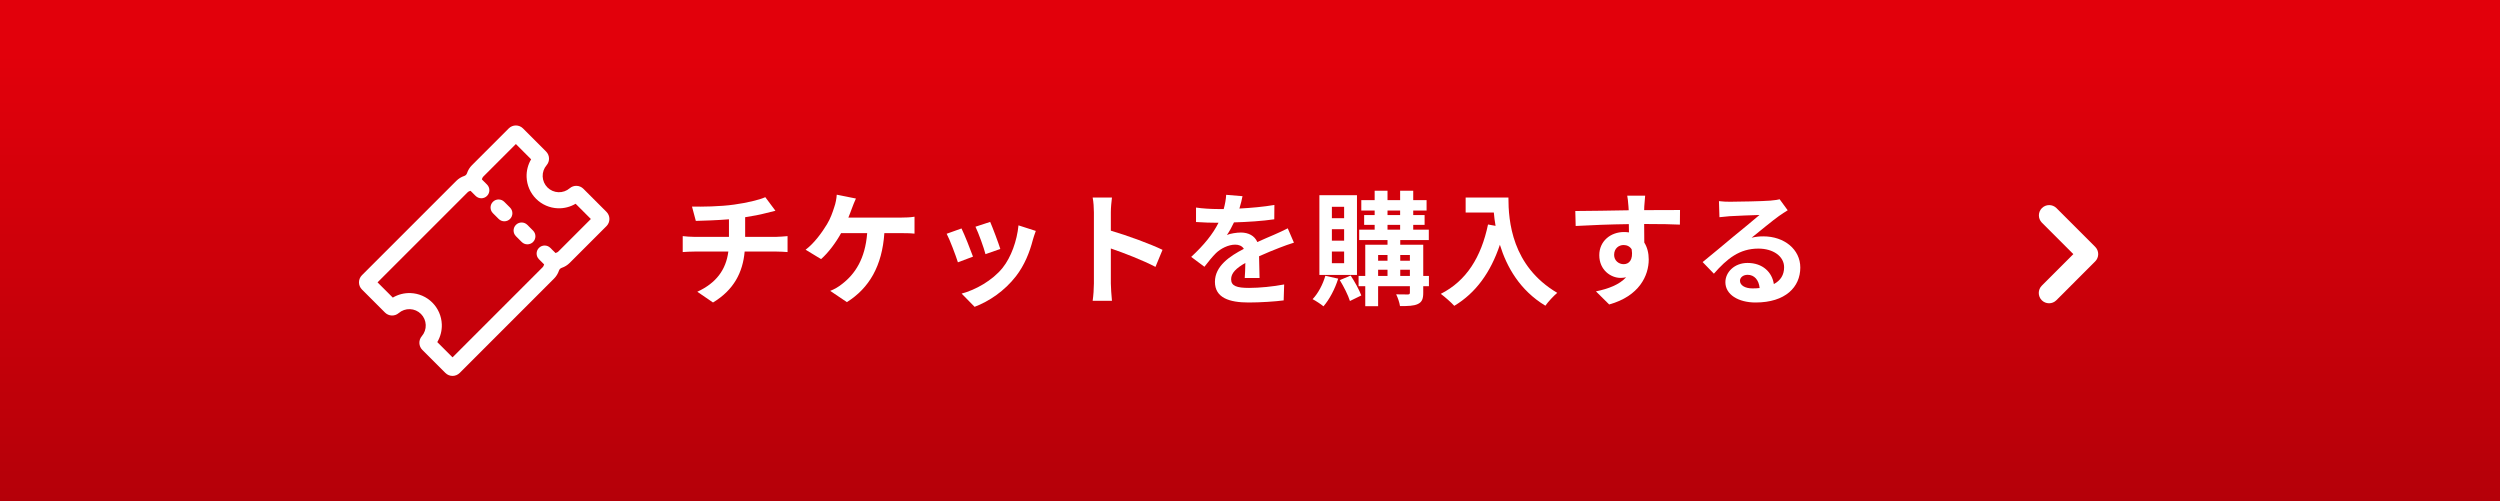
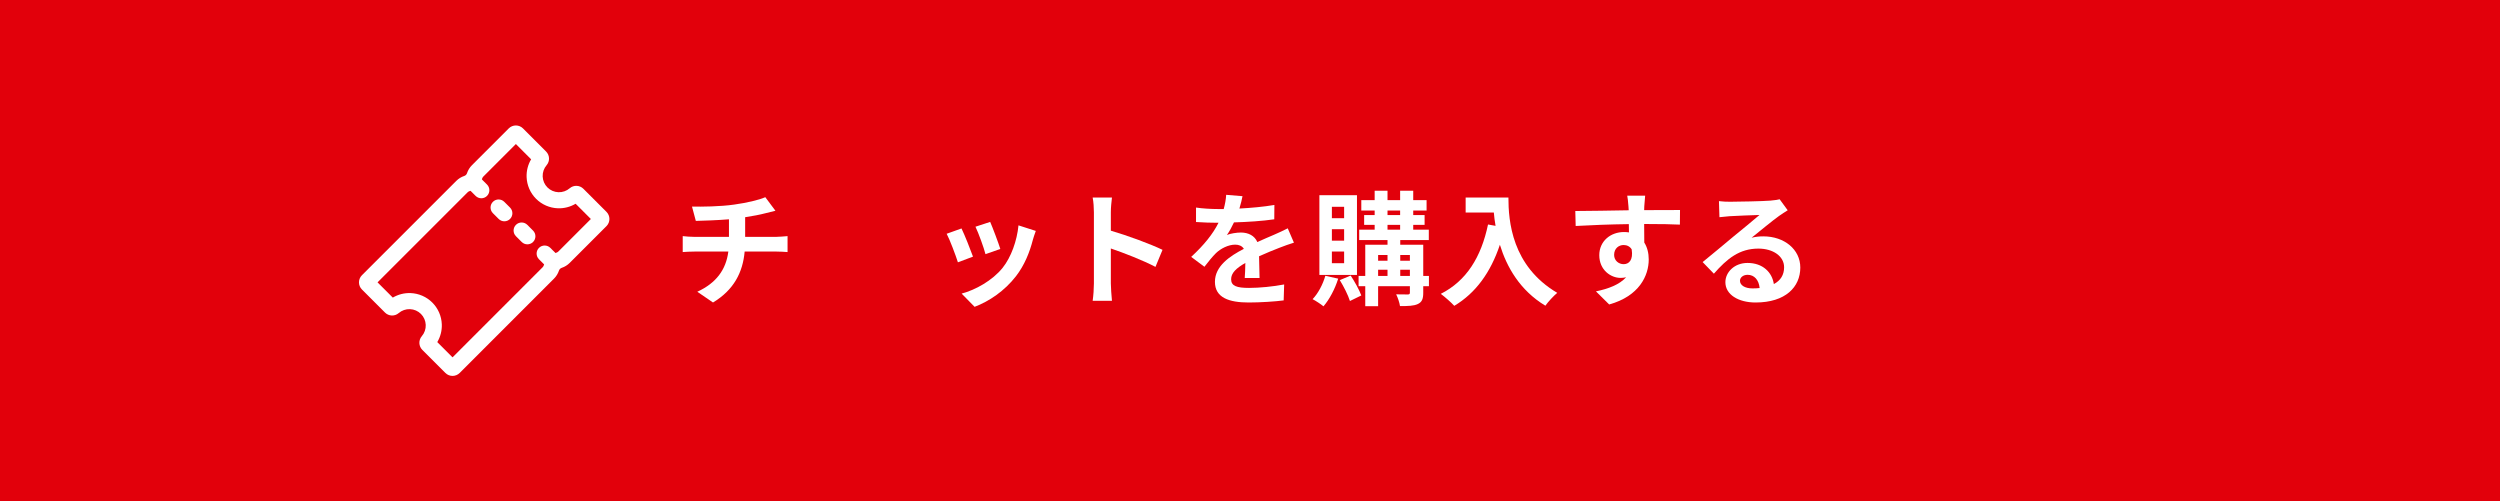
<svg xmlns="http://www.w3.org/2000/svg" width="364" height="73" viewBox="0 0 364 73" fill="none">
  <rect width="364" height="73" fill="#E2000B" />
-   <rect width="364" height="73" fill="url(#paint0_linear_4961_2468)" fill-opacity="0.2" />
  <path fill-rule="evenodd" clip-rule="evenodd" d="M74.073 18.696C74.348 18.421 74.722 18.267 75.11 18.267C75.499 18.267 75.872 18.421 76.147 18.696L79.505 22.058C79.507 22.059 79.507 22.06 79.508 22.061C79.769 22.321 79.923 22.67 79.938 23.038C79.954 23.407 79.829 23.769 79.589 24.05L79.588 24.051L79.587 24.052C79.195 24.509 78.99 25.096 79.013 25.697C79.036 26.298 79.285 26.867 79.71 27.293C80.136 27.717 80.706 27.964 81.306 27.986C81.907 28.008 82.494 27.802 82.95 27.41L82.952 27.409L82.954 27.407C83.235 27.167 83.596 27.042 83.966 27.058C84.334 27.073 84.683 27.227 84.943 27.488C84.944 27.489 84.945 27.49 84.945 27.49L88.303 30.848C88.578 31.123 88.733 31.497 88.733 31.886C88.733 32.275 88.578 32.648 88.303 32.923L82.945 38.281C82.945 38.281 82.945 38.281 82.945 38.281C82.619 38.607 82.222 38.852 81.785 38.998C81.692 39.029 81.608 39.082 81.538 39.151C81.469 39.221 81.417 39.305 81.386 39.398L81.386 39.4L81.386 39.401C81.24 39.838 80.994 40.236 80.669 40.562L80.668 40.562L66.926 54.304C66.651 54.579 66.278 54.733 65.889 54.733C65.5 54.733 65.127 54.579 64.852 54.304L61.494 50.946C61.493 50.945 61.492 50.944 61.492 50.943C61.23 50.683 61.077 50.334 61.061 49.966C61.046 49.597 61.171 49.235 61.411 48.954L61.412 48.952L61.413 48.951C61.805 48.495 62.01 47.907 61.987 47.306C61.965 46.705 61.716 46.135 61.29 45.709C60.865 45.284 60.295 45.035 59.694 45.012C59.093 44.99 58.505 45.195 58.049 45.587L58.047 45.588L58.046 45.589C57.765 45.829 57.403 45.954 57.034 45.938C56.665 45.923 56.316 45.769 56.056 45.508C56.056 45.508 56.055 45.507 56.054 45.506L52.696 42.148C52.421 41.873 52.267 41.5 52.267 41.111C52.267 40.722 52.421 40.349 52.696 40.074L66.438 26.335C66.764 26.009 67.161 25.764 67.598 25.618C67.691 25.587 67.775 25.535 67.844 25.465C67.914 25.396 67.966 25.311 67.997 25.218L67.997 25.217L67.997 25.216C68.143 24.778 68.389 24.381 68.715 24.054C68.715 24.054 68.715 24.054 68.715 24.054L74.073 18.696ZM75.11 20.971L70.371 25.71C70.302 25.779 70.25 25.863 70.219 25.955C70.074 26.393 69.829 26.791 69.503 27.118C69.177 27.445 68.779 27.692 68.341 27.839L68.34 27.839L68.339 27.839C68.246 27.87 68.162 27.923 68.092 27.992C68.092 27.992 68.092 27.992 68.092 27.992L54.97 41.111L57.191 43.331C57.968 42.87 58.867 42.638 59.782 42.673C60.973 42.718 62.103 43.211 62.946 44.054C63.789 44.897 64.282 46.026 64.327 47.217C64.362 48.132 64.13 49.031 63.669 49.809L65.889 52.029L79.011 38.908C79.011 38.908 79.012 38.908 79.012 38.907C79.081 38.838 79.133 38.754 79.164 38.661C79.309 38.223 79.554 37.825 79.88 37.498C80.206 37.171 80.604 36.924 81.042 36.778L81.043 36.777L81.044 36.777C81.136 36.746 81.221 36.694 81.29 36.625L81.29 36.625L86.029 31.886L83.809 29.665C83.033 30.127 82.135 30.36 81.22 30.326C80.03 30.282 78.9 29.791 78.056 28.95L78.055 28.95L78.055 28.949C77.212 28.106 76.719 26.977 76.674 25.787C76.639 24.872 76.87 23.972 77.331 23.195L75.11 20.971Z" fill="white" />
  <path fill-rule="evenodd" clip-rule="evenodd" d="M67.995 25.612C68.452 25.155 69.194 25.155 69.651 25.612L70.909 26.87C71.366 27.327 71.366 28.068 70.909 28.525C70.451 28.983 69.71 28.983 69.253 28.525L67.995 27.268C67.538 26.811 67.538 26.069 67.995 25.612ZM71.767 29.385C72.224 28.928 72.965 28.928 73.423 29.385L74.261 30.223C74.719 30.68 74.719 31.421 74.262 31.878C73.805 32.336 73.064 32.336 72.606 31.879L71.768 31.041C71.31 30.584 71.31 29.843 71.767 29.385ZM75.121 32.738C75.579 32.281 76.32 32.281 76.777 32.738L77.615 33.577C78.072 34.035 78.072 34.776 77.614 35.233C77.157 35.69 76.416 35.689 75.959 35.232L75.121 34.393C74.664 33.936 74.664 33.195 75.121 32.738ZM78.474 36.091C78.931 35.634 79.673 35.634 80.13 36.091L81.388 37.349C81.845 37.806 81.845 38.547 81.388 39.004C80.93 39.462 80.189 39.462 79.732 39.004L78.474 37.747C78.017 37.29 78.017 36.548 78.474 36.091Z" fill="white" />
  <path d="M253.34 40.876C253.34 41.542 254.078 41.992 255.158 41.992C255.536 41.992 255.878 41.974 256.202 41.938C256.094 40.768 255.428 40.012 254.456 40.012C253.772 40.012 253.34 40.426 253.34 40.876ZM250.28 29.284C250.784 29.356 251.414 29.374 251.918 29.374C252.872 29.374 256.724 29.302 257.75 29.212C258.488 29.14 258.902 29.086 259.118 29.014L260.288 30.616C259.874 30.886 259.442 31.138 259.028 31.444C258.056 32.128 256.166 33.712 255.032 34.612C255.626 34.468 256.166 34.414 256.742 34.414C259.802 34.414 262.124 36.322 262.124 38.95C262.124 41.794 259.964 44.044 255.608 44.044C253.106 44.044 251.216 42.892 251.216 41.092C251.216 39.634 252.53 38.284 254.438 38.284C256.67 38.284 258.02 39.652 258.272 41.362C259.262 40.84 259.766 40.012 259.766 38.914C259.766 37.294 258.146 36.196 256.022 36.196C253.268 36.196 251.468 37.654 249.542 39.85L247.904 38.158C249.182 37.132 251.36 35.296 252.422 34.414C253.43 33.586 255.302 32.074 256.184 31.3C255.266 31.318 252.782 31.426 251.828 31.48C251.342 31.516 250.766 31.57 250.352 31.624L250.28 29.284Z" fill="white" />
  <path d="M239.534 28.492C239.498 28.78 239.426 29.752 239.408 30.04C239.408 30.184 239.408 30.382 239.39 30.598C241.208 30.598 243.674 30.562 244.61 30.58L244.592 32.704C243.512 32.65 241.838 32.614 239.39 32.614C239.39 33.532 239.408 34.522 239.408 35.314C239.84 35.998 240.056 36.844 240.056 37.78C240.056 40.12 238.688 43.108 234.296 44.332L232.37 42.424C234.188 42.046 235.772 41.452 236.762 40.372C236.51 40.426 236.24 40.462 235.952 40.462C234.566 40.462 232.856 39.346 232.856 37.15C232.856 35.116 234.494 33.784 236.456 33.784C236.708 33.784 236.942 33.802 237.176 33.838C237.176 33.442 237.176 33.028 237.158 32.632C234.44 32.668 231.632 32.776 229.418 32.902L229.364 30.724C231.416 30.724 234.692 30.652 237.14 30.616C237.122 30.382 237.122 30.202 237.104 30.058C237.05 29.32 236.978 28.708 236.924 28.492H239.534ZM235.016 37.114C235.016 37.942 235.682 38.464 236.402 38.464C237.158 38.464 237.824 37.888 237.572 36.304C237.32 35.89 236.888 35.674 236.402 35.674C235.7 35.674 235.016 36.16 235.016 37.114Z" fill="white" />
  <path d="M213.398 28.762H219.626C219.626 32.164 220.112 38.734 226.736 42.64C226.268 43.018 225.386 43.954 225.008 44.512C221.282 42.262 219.374 38.86 218.384 35.638C217.034 39.67 214.874 42.658 211.742 44.53C211.346 44.08 210.338 43.198 209.78 42.784C213.524 40.894 215.666 37.42 216.656 32.686L217.754 32.884C217.628 32.2 217.556 31.552 217.502 30.94H213.398V28.762Z" fill="white" />
  <path d="M195.704 31.768V30.112H193.922V31.768H195.704ZM195.704 35.044V33.37H193.922V35.044H195.704ZM195.704 38.32V36.628H193.922V38.32H195.704ZM197.576 28.42V40.03H192.104V28.42H197.576ZM192.968 40.156L194.84 40.57C194.372 42.082 193.544 43.63 192.698 44.602C192.338 44.296 191.564 43.792 191.114 43.558C191.924 42.712 192.608 41.416 192.968 40.156ZM195.074 40.786L196.658 40.12C197.252 41.02 197.918 42.226 198.206 43.018L196.55 43.828C196.298 43 195.65 41.722 195.074 40.786ZM203.876 40.174H205.28V39.274H203.876V40.174ZM200.654 39.274V40.174H202.022V39.274H200.654ZM202.022 37.132H200.654V37.96H202.022V37.132ZM205.28 37.132H203.876V37.96H205.28V37.132ZM202.022 32.74V33.442H203.858V32.74H202.022ZM202.022 30.652V31.318H203.858V30.652H202.022ZM208.052 40.174V41.668H207.224V42.622C207.224 43.522 207.044 43.972 206.45 44.26C205.856 44.548 205.01 44.566 203.84 44.566C203.768 44.062 203.516 43.324 203.282 42.856C203.984 42.874 204.758 42.874 204.974 42.874C205.208 42.874 205.28 42.802 205.28 42.604V41.668H200.654V44.584H198.782V41.668H197.81V40.174H198.782V35.638H202.022V34.954H197.9V33.442H200.15V32.74H198.62V31.318H200.15V30.652H198.206V29.14H200.15V27.772H202.022V29.14H203.858V27.772H205.766V29.14H207.71V30.652H205.766V31.318H207.422V32.74H205.766V33.442H208.034V34.954H203.876V35.638H207.224V40.174H208.052Z" fill="white" />
  <path d="M180.908 28.564C180.818 29.014 180.692 29.608 180.458 30.364C182.168 30.274 183.968 30.112 185.552 29.842L185.534 31.93C183.824 32.182 181.61 32.326 179.666 32.38C179.36 33.046 179 33.694 178.64 34.216C179.108 34 180.08 33.856 180.674 33.856C181.772 33.856 182.672 34.324 183.068 35.242C184.004 34.81 184.76 34.504 185.498 34.18C186.2 33.874 186.83 33.586 187.496 33.244L188.396 35.332C187.82 35.494 186.866 35.854 186.254 36.088C185.444 36.412 184.418 36.808 183.32 37.312C183.338 38.32 183.374 39.652 183.392 40.48H181.232C181.286 39.94 181.304 39.076 181.322 38.284C179.972 39.058 179.252 39.76 179.252 40.66C179.252 41.65 180.098 41.92 181.862 41.92C183.392 41.92 185.39 41.722 186.974 41.416L186.902 43.738C185.714 43.9 183.5 44.044 181.808 44.044C178.982 44.044 176.894 43.36 176.894 41.038C176.894 38.734 179.054 37.294 181.106 36.232C180.836 35.782 180.35 35.62 179.846 35.62C178.838 35.62 177.722 36.196 177.038 36.862C176.498 37.402 175.976 38.05 175.364 38.842L173.438 37.402C175.328 35.656 176.606 34.054 177.416 32.434C177.326 32.434 177.254 32.434 177.182 32.434C176.444 32.434 175.13 32.398 174.14 32.326V30.22C175.058 30.364 176.39 30.436 177.308 30.436C177.578 30.436 177.884 30.436 178.172 30.436C178.37 29.716 178.496 29.014 178.532 28.366L180.908 28.564Z" fill="white" />
  <path d="M159.272 41.272V30.922C159.272 30.292 159.218 29.392 159.092 28.762H161.9C161.828 29.392 161.738 30.184 161.738 30.922V33.586C164.15 34.288 167.606 35.566 169.262 36.376L168.236 38.86C166.382 37.888 163.682 36.844 161.738 36.178V41.272C161.738 41.794 161.828 43.054 161.9 43.792H159.092C159.2 43.072 159.272 41.992 159.272 41.272Z" fill="white" />
  <path d="M144.17 32.308C144.512 33.082 145.394 35.422 145.646 36.25L143.486 37.006C143.27 36.124 142.478 33.946 142.028 33.01L144.17 32.308ZM150.812 33.622C150.596 34.198 150.488 34.576 150.38 34.936C149.912 36.754 149.156 38.626 147.932 40.21C146.258 42.37 144.008 43.882 141.902 44.674L140.012 42.748C141.992 42.226 144.494 40.858 145.988 38.986C147.212 37.456 148.076 35.062 148.292 32.812L150.812 33.622ZM139.994 33.262C140.444 34.18 141.308 36.358 141.668 37.366L139.472 38.194C139.166 37.222 138.266 34.828 137.834 34.036L139.994 33.262Z" fill="white" />
-   <path d="M124.622 28.906C124.406 29.356 124.172 29.986 124.028 30.364C123.884 30.742 123.722 31.21 123.524 31.678H131.282C131.75 31.678 132.56 31.66 133.154 31.552V34.018C132.488 33.946 131.696 33.946 131.282 33.946H128.762C128.438 38.716 126.566 41.938 123.308 43.99L120.878 42.352C121.526 42.1 122.156 41.722 122.588 41.362C124.478 39.922 125.972 37.708 126.26 33.946H122.462C121.742 35.26 120.626 36.79 119.546 37.726L117.296 36.358C118.574 35.404 119.726 33.784 120.41 32.65C120.914 31.822 121.238 30.886 121.454 30.202C121.67 29.608 121.796 28.906 121.832 28.348L124.622 28.906Z" fill="white" />
  <path d="M100.754 30.076C102.122 30.112 104.912 30.076 106.892 29.788C108.692 29.536 110.528 29.122 111.428 28.708L112.904 30.688C112.292 30.832 111.824 30.958 111.518 31.03C110.636 31.264 109.574 31.462 108.494 31.624V34.486H113.03C113.426 34.486 114.272 34.414 114.668 34.378V36.7C114.182 36.664 113.57 36.628 113.084 36.628H108.422C108.152 39.652 106.856 42.208 103.814 44.044L101.528 42.478C104.264 41.218 105.704 39.292 106.046 36.628H101.096C100.538 36.628 99.872 36.664 99.404 36.7V34.378C99.89 34.432 100.502 34.486 101.06 34.486H106.136V31.93C104.408 32.074 102.518 32.128 101.312 32.164L100.754 30.076Z" fill="white" />
  <g clip-path="url(#clip0_4961_2468)">
-     <path fill-rule="evenodd" clip-rule="evenodd" d="M305.06 35.94C305.341 36.221 305.499 36.602 305.499 37C305.499 37.398 305.341 37.779 305.06 38.06L299.404 43.718C299.123 43.999 298.741 44.157 298.344 44.157C297.946 44.157 297.564 43.999 297.283 43.718C297.002 43.436 296.844 43.054 296.844 42.657C296.844 42.259 297.002 41.877 297.283 41.596L301.879 37L297.283 32.404C297.01 32.121 296.859 31.742 296.862 31.349C296.865 30.956 297.023 30.579 297.301 30.301C297.579 30.023 297.955 29.865 298.348 29.861C298.741 29.858 299.12 30.009 299.403 30.282L305.061 35.939L305.06 35.94Z" fill="white" />
-   </g>
+     </g>
  <defs>
    <linearGradient id="paint0_linear_4961_2468" x1="182" y1="0" x2="182" y2="73" gradientUnits="userSpaceOnUse">
      <stop offset="0.109" stop-opacity="0" />
      <stop offset="1" />
    </linearGradient>
    <clipPath id="clip0_4961_2468">
      <rect width="24" height="24" fill="white" transform="translate(289 25)" />
    </clipPath>
  </defs>
</svg>